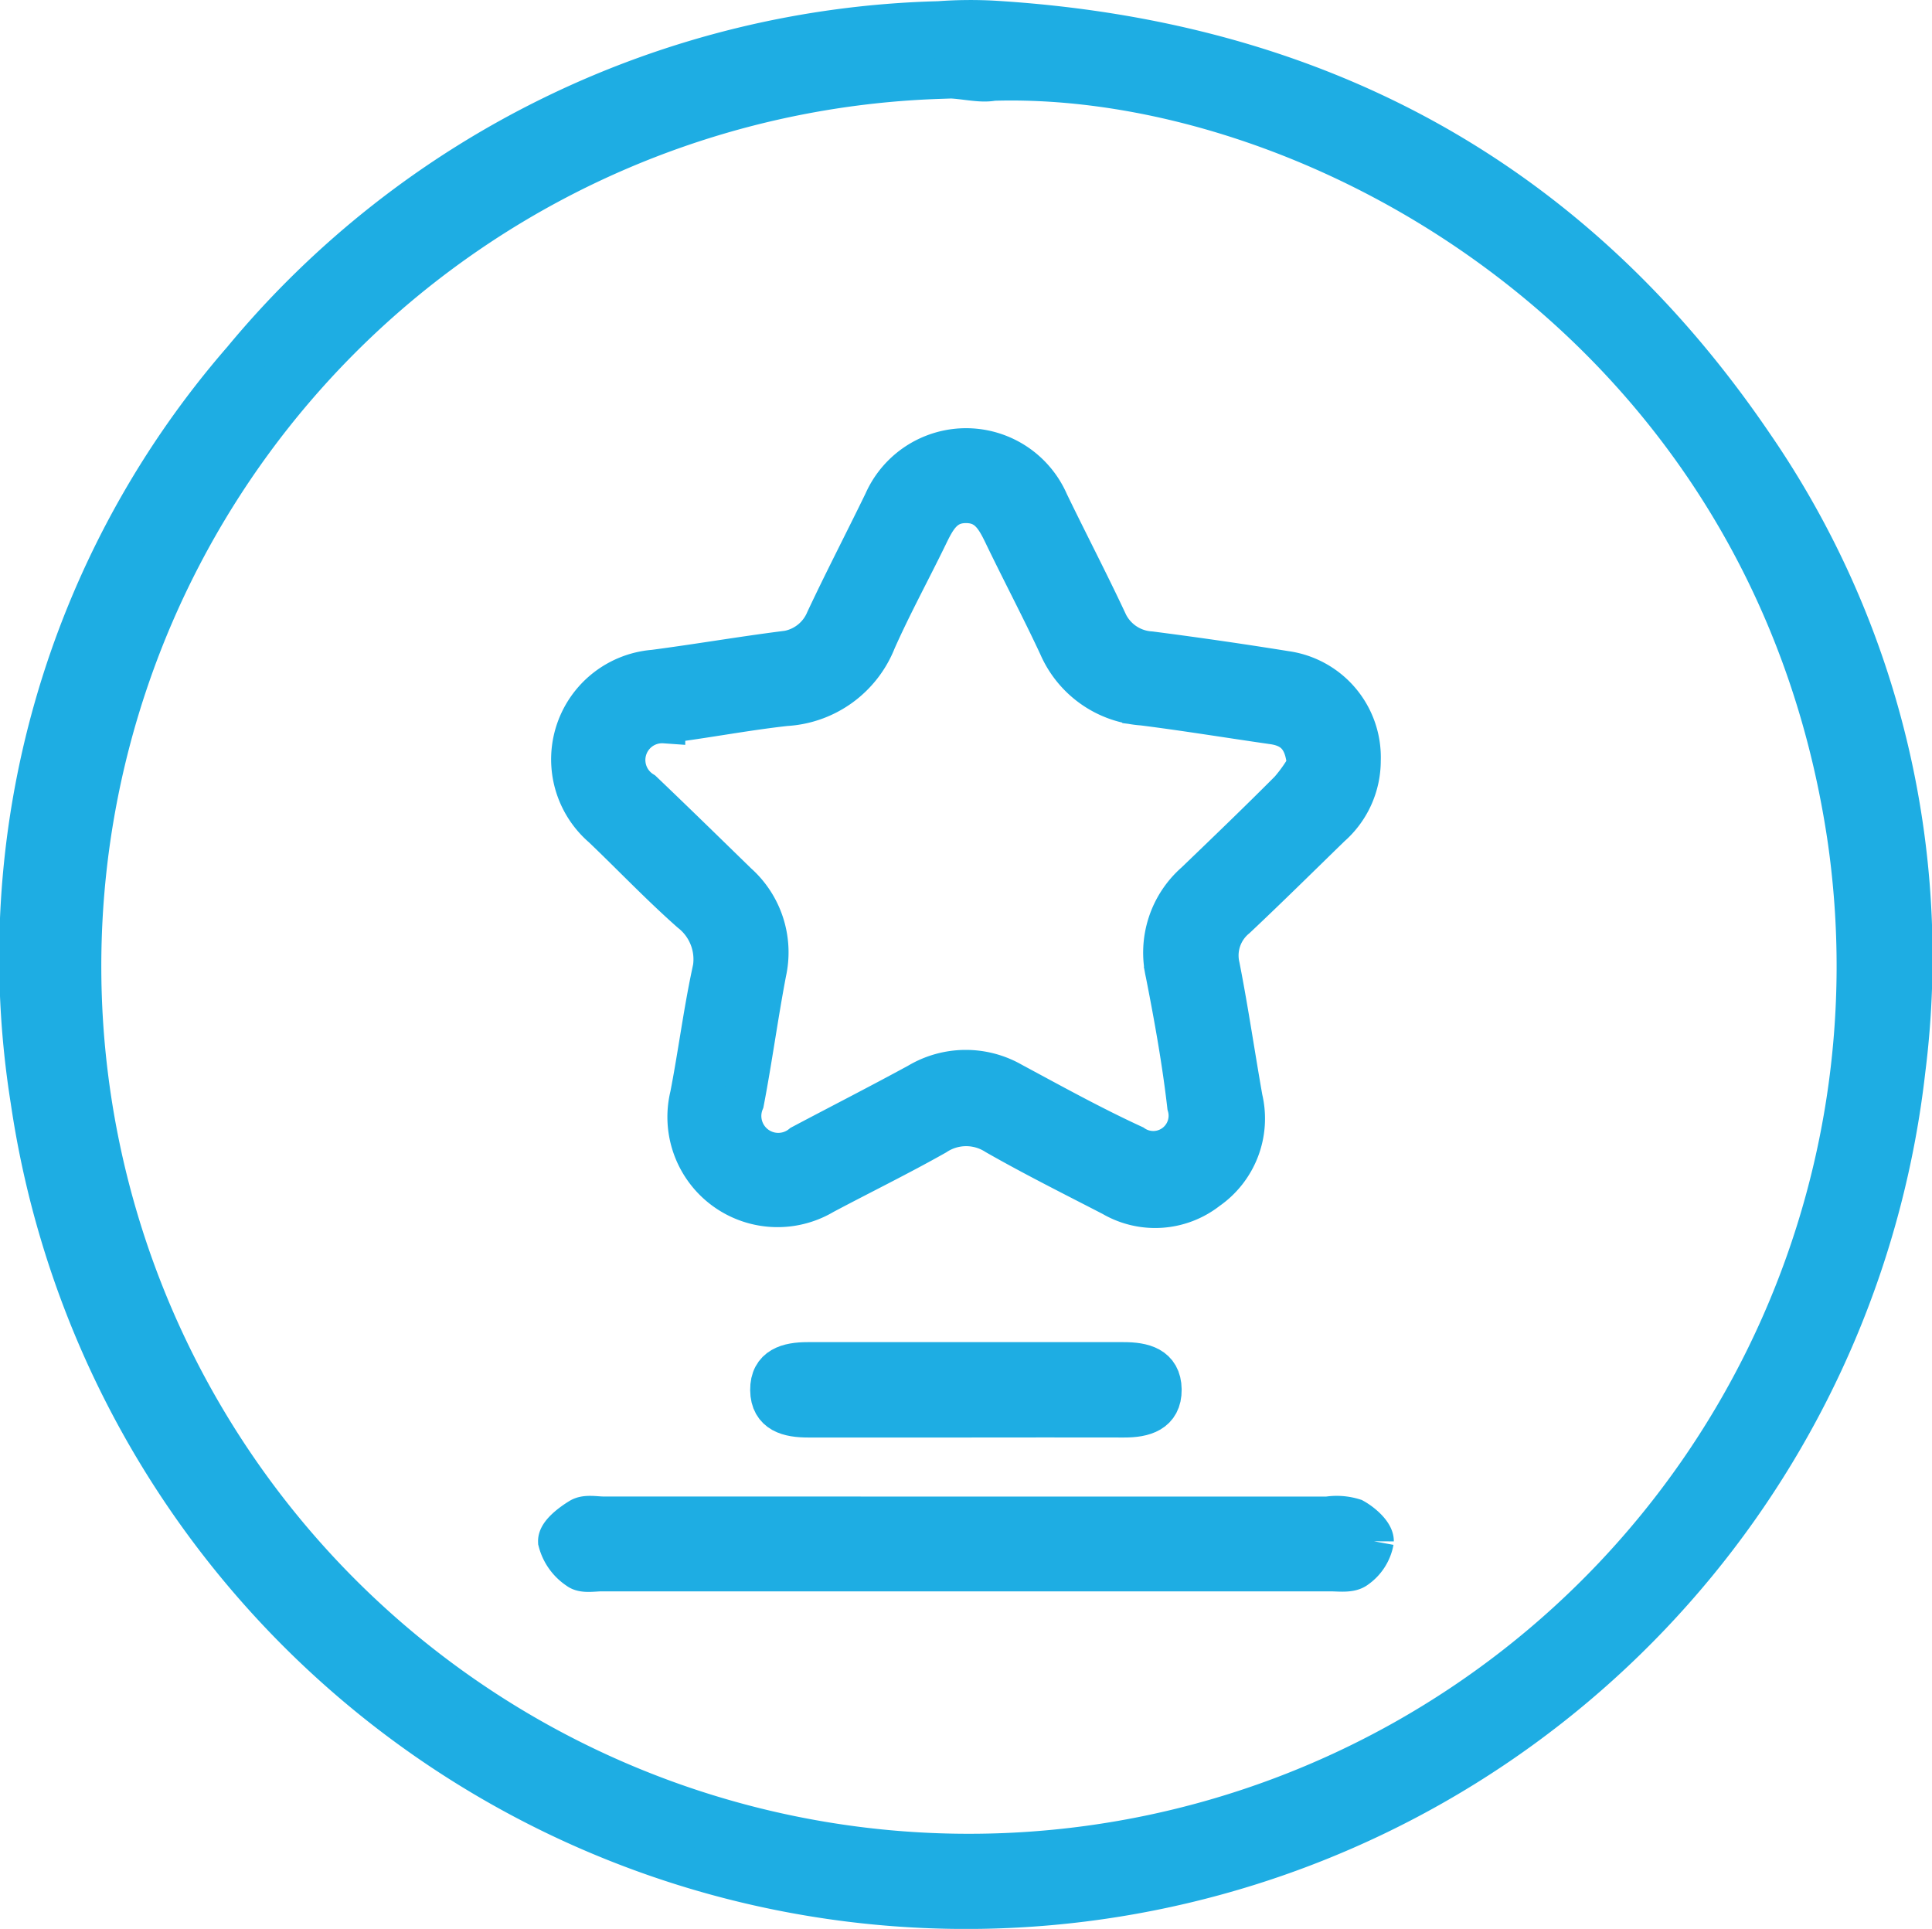
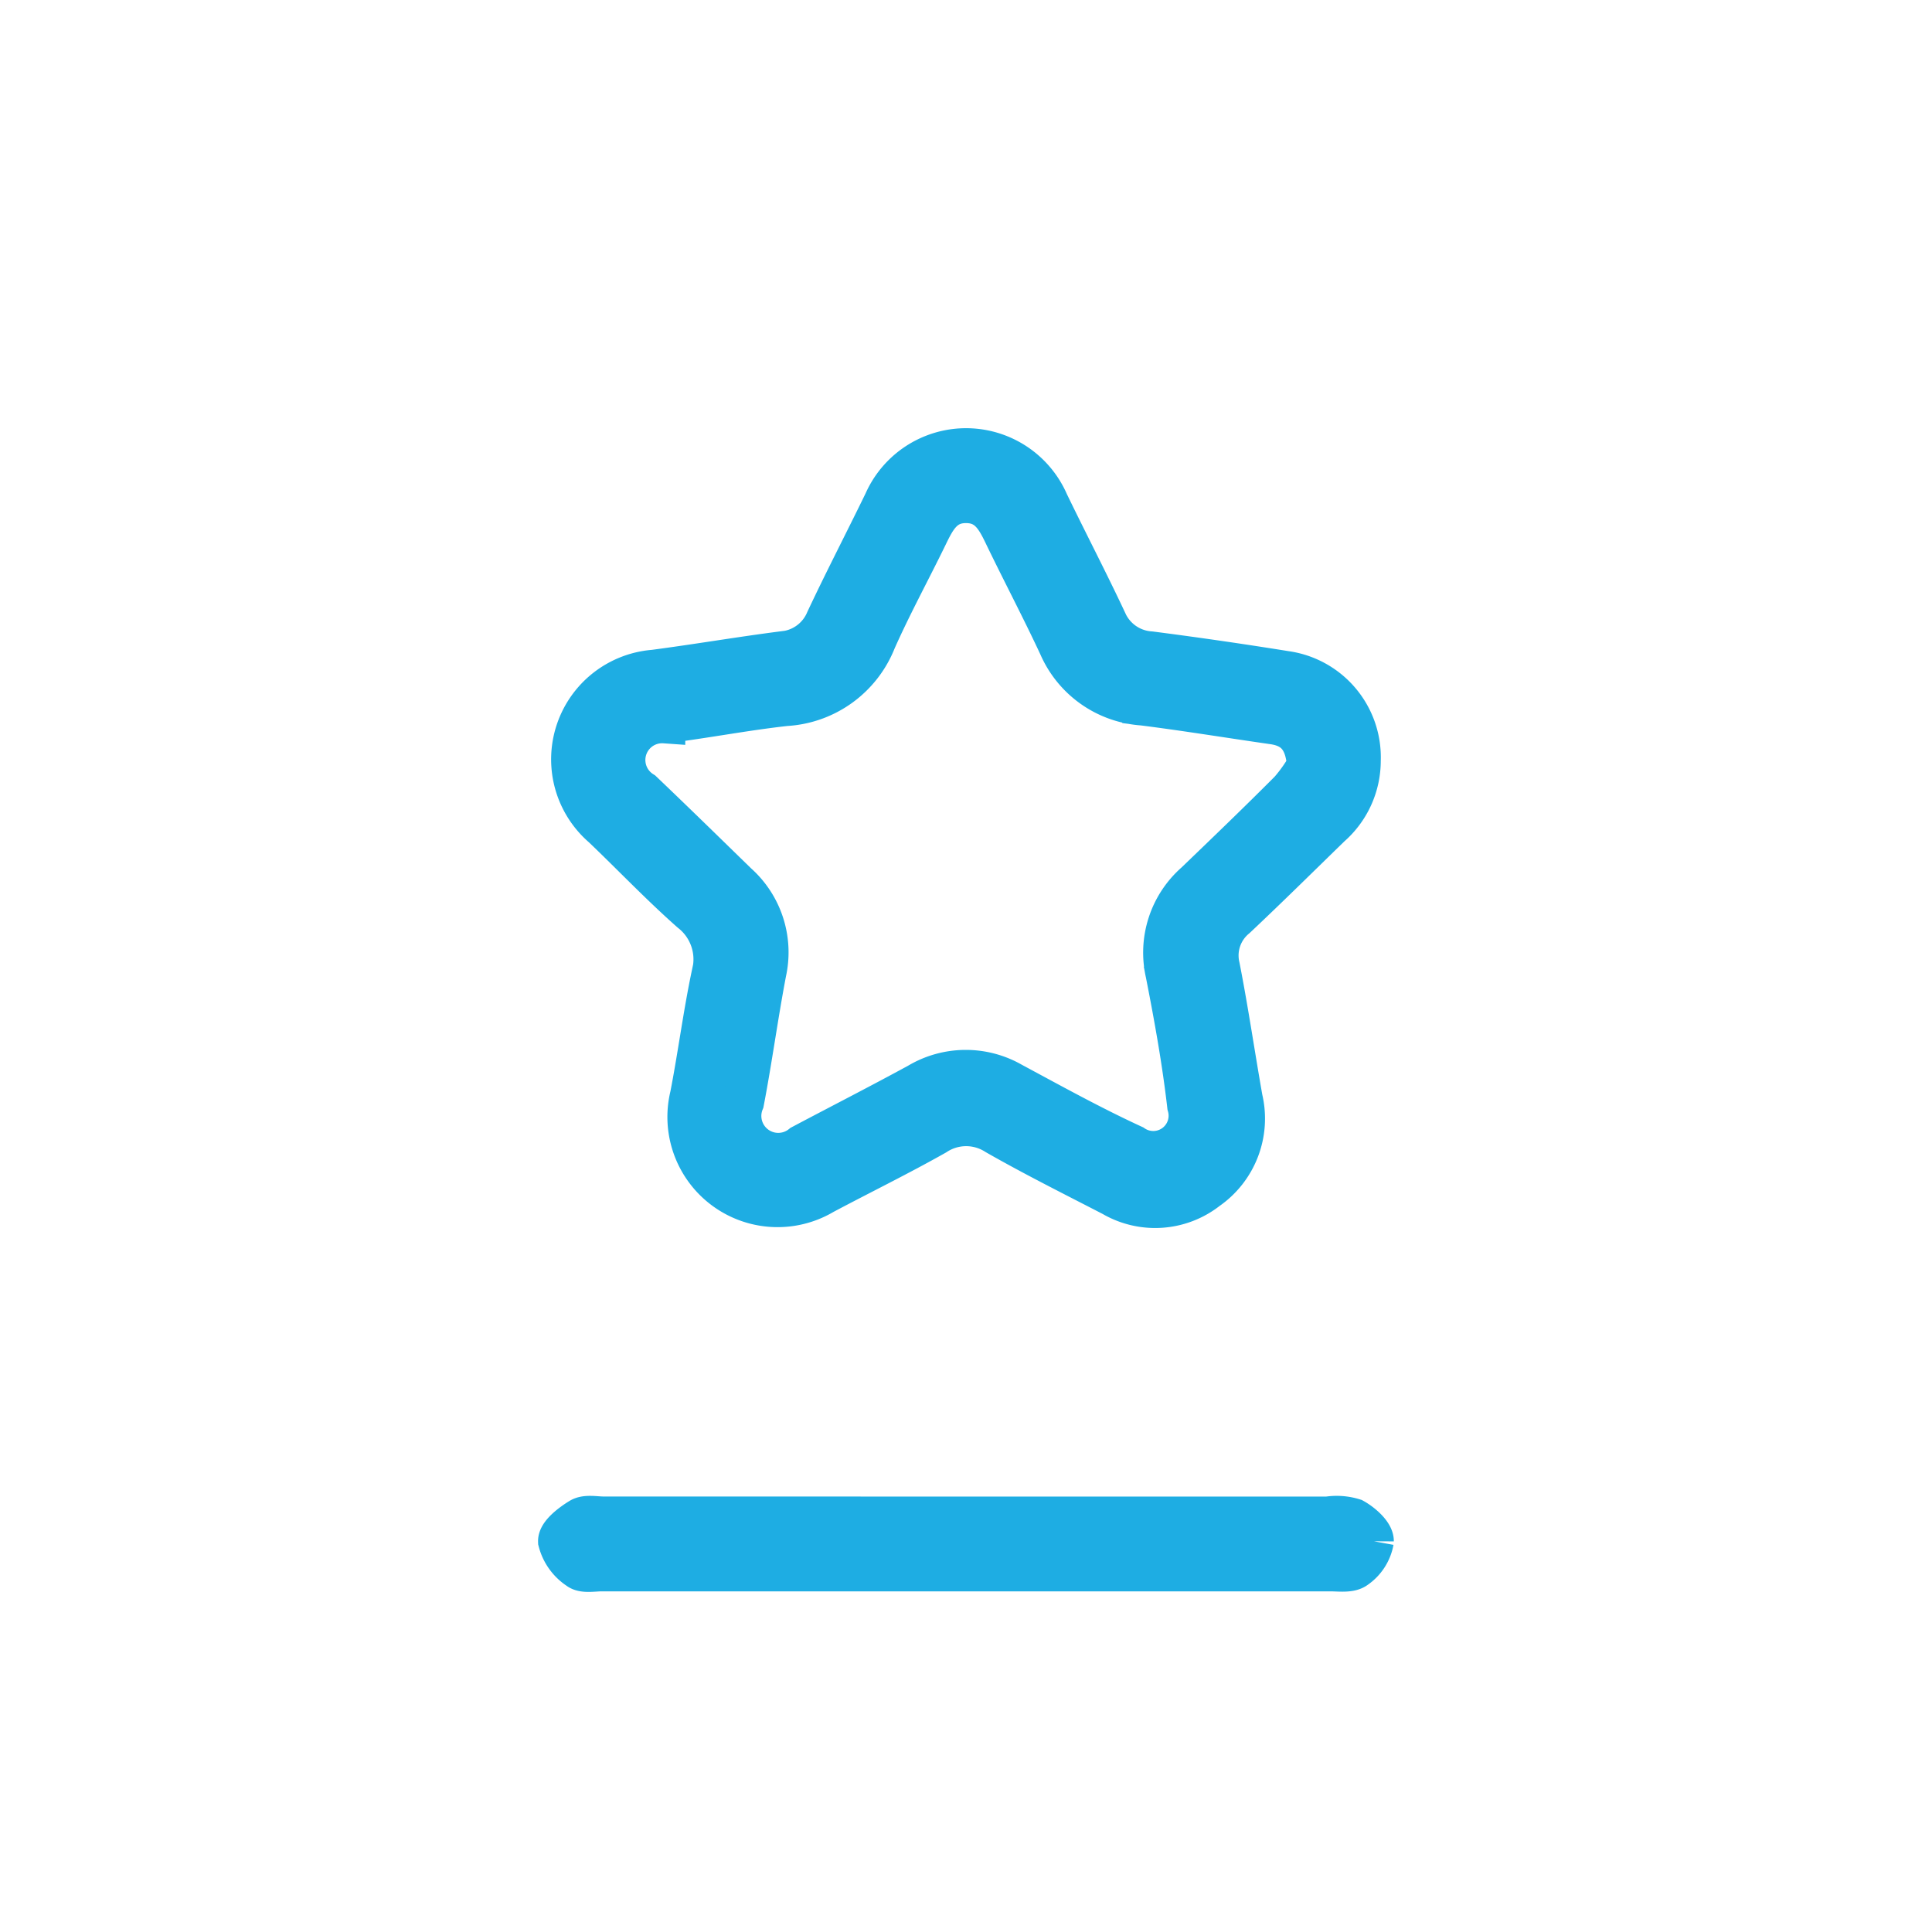
<svg xmlns="http://www.w3.org/2000/svg" width="47.081" height="47.003" viewBox="0 0 47.081 47.003">
  <g id="icon-exclusivo" transform="translate(-418.773 -388.594)">
-     <path id="Trazado_26" data-name="Trazado 26" d="M441.653,389.123a10.466,10.466,0,0,1,1.319-.014c7.884.474,14.121,3.849,18.53,10.349a21.983,21.983,0,0,1,3.693,15.2,23.027,23.027,0,0,1-45.664.759,22.169,22.169,0,0,1,5.163-18.047A22.774,22.774,0,0,1,441.653,389.123Zm0,1.381a21.644,21.644,0,1,0,22.141,18.446c-1.893-12.523-13.028-18.638-20.823-18.4C442.61,390.622,442.111,390.449,441.653,390.5Z" transform="translate(0 0)" fill="#1eade3" stroke="#1eade3" stroke-width="1" />
    <path id="Trazado_27" data-name="Trazado 27" d="M524.525,513.7a2.124,2.124,0,0,1-.724,1.6c-.767.746-1.529,1.5-2.308,2.233a1.188,1.188,0,0,0-.4,1.195c.209,1.067.366,2.144.555,3.215a2.1,2.1,0,0,1-.849,2.209,2.062,2.062,0,0,1-2.311.158c-.95-.491-1.908-.969-2.838-1.5a1.353,1.353,0,0,0-1.475.011c-.9.508-1.824.959-2.734,1.443a2.185,2.185,0,0,1-3.237-2.4c.189-.972.315-1.957.518-2.926a1.468,1.468,0,0,0-.51-1.551c-.743-.657-1.428-1.378-2.146-2.064a2.178,2.178,0,0,1,1.247-3.823c1.042-.137,2.078-.314,3.12-.449a1.258,1.258,0,0,0,1.074-.768c.454-.967.947-1.915,1.414-2.876a2.182,2.182,0,0,1,4,.008c.465.962.959,1.909,1.413,2.876a1.259,1.259,0,0,0,1.079.761q1.65.213,3.293.477A2.113,2.113,0,0,1,524.525,513.7Zm-1.286.126c-.044-.649-.314-.945-.834-1.02-1.06-.152-2.117-.326-3.179-.46a2.4,2.4,0,0,1-2.04-1.437c-.426-.915-.9-1.811-1.337-2.719-.193-.4-.391-.768-.915-.776-.555-.009-.757.385-.958.8-.416.856-.874,1.693-1.26,2.562a2.512,2.512,0,0,1-2.192,1.583c-.986.109-1.963.3-2.948.422a.908.908,0,0,0-.543,1.677c.775.739,1.54,1.488,2.307,2.235a2.25,2.25,0,0,1,.7,2.167c-.2,1.049-.342,2.11-.543,3.159a.912.912,0,0,0,1.419,1.051c.944-.5,1.9-.988,2.839-1.5a2.258,2.258,0,0,1,2.282-.019c.977.525,1.948,1.063,2.955,1.526a.873.873,0,0,0,1.328-.966c-.124-1.079-.317-2.152-.527-3.22a2.268,2.268,0,0,1,.715-2.217c.772-.742,1.544-1.484,2.3-2.243A3.828,3.828,0,0,0,523.239,513.822Z" transform="translate(-72.604 -106.573)" fill="#1eade3" stroke="#1eade3" stroke-width="1" />
    <path id="Trazado_28" data-name="Trazado 28" d="M513.273,672.992q4.411,0,8.821,0a1.4,1.4,0,0,1,.631.045c.208.116.481.358.479.542a1.02,1.02,0,0,1-.423.655c-.142.109-.411.068-.623.068q-8.88,0-17.759,0c-.194,0-.445.052-.569-.047a1.148,1.148,0,0,1-.48-.671c-.007-.184.306-.425.526-.558.145-.088.379-.035.574-.035Z" transform="translate(-70.965 -247.43)" fill="#1eade3" stroke="#1eade3" stroke-width="1" />
-     <path id="Trazado_29" data-name="Trazado 29" d="M541.25,650.263c-1.283,0-2.567,0-3.85,0-.469,0-.909-.1-.914-.656s.427-.668.9-.668q3.851,0,7.7,0c.47,0,.909.1.915.655s-.428.67-.9.669Q543.175,650.26,541.25,650.263Z" transform="translate(-98.932 -227.14)" fill="#1eade3" stroke="#1eade3" stroke-width="1" />
  </g>
</svg>